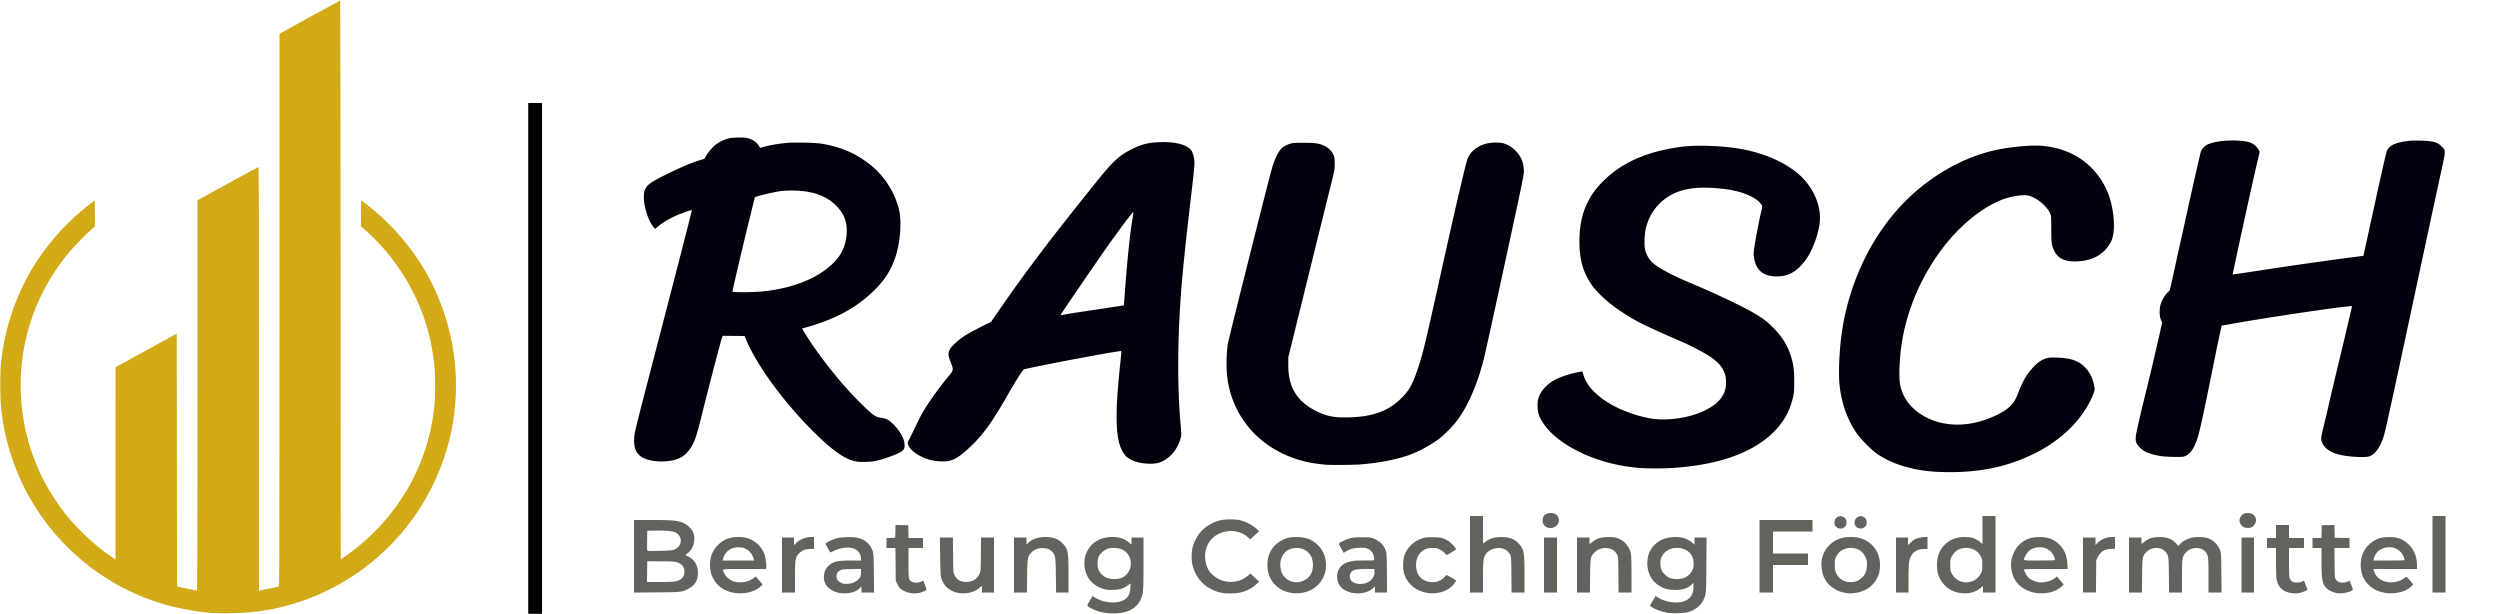
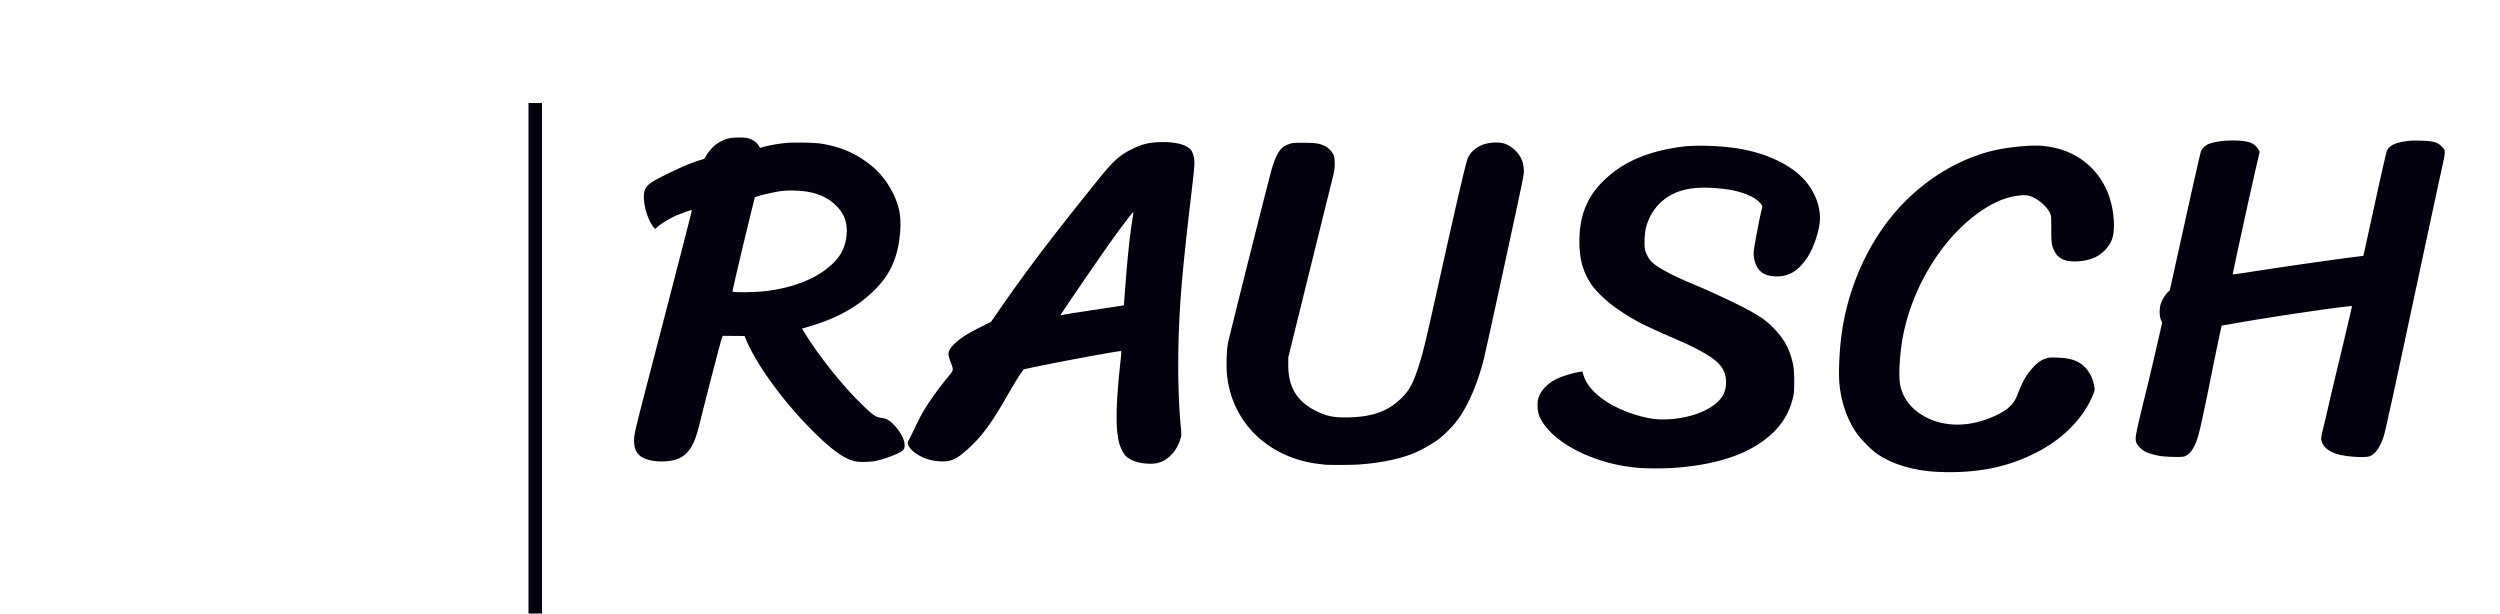
<svg xmlns="http://www.w3.org/2000/svg" xml:space="preserve" fill-rule="evenodd" stroke-linejoin="round" stroke-miterlimit="2" clip-rule="evenodd" viewBox="0 0 5000 1227">
  <path fill="#01020e" fill-rule="nonzero" d="M1057 1227V206h27v1021h-27Zm2821.5-283.128c-48.439-1.925-91.101-14.091-122.508-34.936-12.006-7.968-32.953-28.77-42.228-41.936-19.098-27.109-31.305-61.793-34.844-99-2.111-22.196-.297-65.506 4.126-98.5 13.668-101.968 59.657-198.579 126.713-266.191 52.819-53.257 120.107-90.896 186.284-104.202 27.736-5.577 65.444-8.97 84.957-7.644 58.59 3.979 104.911 33.577 129.655 82.846 11.872 23.638 18.304 54.937 17.075 83.089-.728 16.692-4.742 27.505-14.615 39.368-13.231 15.899-32.479 24.555-57.615 25.91-24.837 1.339-39.19-5.025-46.812-20.755-5.509-11.369-6.045-15.214-6.119-43.921-.066-25.402-.164-26.705-2.351-31.449-7.061-15.315-28.03-32.103-44.301-35.469-11.09-2.293-35.377 1.752-53.326 8.882-37.567 14.923-79.412 48.362-112.003 89.502-46.236 58.364-77.356 129.521-87.484 200.034-4.549 31.673-5.658 66.266-2.596 81 5.854 28.168 24.309 50.468 53.992 65.237 30.627 15.24 69.306 17.645 106.943 6.652 20.698-6.046 41.831-15.98 53.102-24.961 10.683-8.513 15.544-15.452 21.46-30.636 9.892-25.388 16.668-37.071 30.235-52.132 8.245-9.151 16.783-15.002 25.963-17.79 6.138-1.865 8.703-2.055 22.12-1.641 25.568.788 41.286 5.797 53.217 16.958 12.296 11.501 18.815 25.006 21.796 45.152.852 5.751-9.92 29.086-20.943 45.373-23.338 34.48-56.605 62.804-98.393 83.774-56.833 28.519-117.348 40.333-191.5 37.386Zm-599.5-8.001c-34.134-2.764-65.096-9.716-96-21.556-53.44-20.474-92.765-52.01-105.142-84.315-2.63-6.866-3.597-22.122-1.915-30.224 3.354-16.157 17.154-31.824 36.623-41.58 11.384-5.704 33.09-12.334 48.082-14.686l4.148-.651 2.26 7.61c10.212 34.401 56.654 67.326 116.444 82.553 19.646 5.004 32.28 6.416 50.5 5.643 53.491-2.268 100.064-23.123 113.144-50.665 3.496-7.361 4.877-13.969 4.913-23.5.079-21.225-9.393-36.382-32.137-51.431-12.155-8.043-37.729-21.478-55.92-29.378-75.326-32.712-90.931-40.449-119.728-59.364-18.085-11.879-31.986-23.037-45.272-36.341-30.309-30.348-42.441-66.132-39.841-117.515 2.617-51.709 22.042-89.148 63.846-123.049 35.325-28.648 81.862-46.431 141.495-54.069 25.12-3.217 68.486-2.258 102.5 2.269 50.778 6.756 95.936 24.541 127.297 50.135 32.075 26.176 49.858 66.822 44.775 102.342-3.271 22.864-13.752 51.231-25.104 67.947-16.679 24.562-34.024 35.738-56.968 36.709-30.442 1.287-46.578-12.328-49.486-41.755-.492-4.983.081-10.694 2.455-24.471 4.262-24.731 9.662-52.098 12.604-63.884 2.459-9.853 2.459-9.857.506-13-9.446-15.207-40.201-27.988-77.079-32.033-45.517-4.992-75.841-1.801-100.5 10.578-27.032 13.569-45.506 36.822-53.611 67.48-2.645 10.002-3.714 33.421-1.943 42.546 1.409 7.256 5.778 16.474 10.627 22.419 10.01 12.273 39.887 28.678 90.545 49.717 32.185 13.366 85.835 38.594 107.201 50.409 23.982 13.261 33.775 20.223 46.681 33.19 18.421 18.508 29.132 35.058 35.817 55.346 6.138 18.624 7.572 28.619 7.632 53.203.041 16.882-.313 22.667-1.805 29.5-7.079 32.41-21.893 57.282-47.402 79.584-42.654 37.29-108.484 58.998-195.242 64.383-19.044 1.182-49.785 1.137-65-.096Zm-628.5-6.52c-1.65-.193-7.275-.836-12.5-1.431-50.894-5.79-97.791-28.086-130.523-62.056-29.708-30.831-47.483-68.402-53.048-112.126-2.281-17.923-1.576-50.143 1.471-67.238 2.084-11.691 81.006-325.597 87.62-348.5 6.77-23.446 14.963-38.815 23.858-44.76 2.683-1.793 8.083-4.268 12-5.5 6.464-2.033 9.062-2.235 28.122-2.181 23.605.066 31.675 1.302 42.172 6.458 7.846 3.854 15.479 12.008 17.994 19.221 1.389 3.984 1.818 8.054 1.768 16.762-.063 10.901-.47 13.116-7.81 42.5-4.26 17.05-25.134 101.425-46.387 187.5l-38.643 156.5-.034 15.5c-.099 45.258 18.149 74.328 58.692 93.503 19.942 9.431 34.48 12.013 63.162 11.218 48.695-1.35 79.436-12.994 106.166-40.213 13.817-14.07 20.453-25.997 30.052-54.008 10.038-29.293 15.312-50.578 38.78-156.5 38.586-174.156 58.645-260.4 62.438-268.457 5.841-12.409 17.941-22.49 32.584-27.145 11.835-3.763 29.668-4.473 39.247-1.563 16.85 5.118 32.146 20.287 37.404 37.093 1.131 3.615 2.303 10.622 2.604 15.572.544 8.959.373 9.804-37.641 185.5-21.003 97.075-40.177 184.271-42.609 193.769-13.778 53.818-34.148 99.08-57.484 127.731-6.731 8.264-22.244 23.635-29.802 29.529-14.462 11.28-36.739 23.967-55.153 31.412-26.39 10.67-65.272 18.531-106.5 21.532-12.831.934-60.937 1.201-68 .378Zm-360.5-2.43c-16.967-1.571-31.472-7.37-39.082-15.626-4.64-5.034-10.113-15.957-12.423-24.795-7.783-29.776-7.077-74.968 2.575-164.869 1.114-10.377 1.777-19.117 1.472-19.422-1.655-1.655-162.778 28.569-194.305 36.449-2.522.63-15.607 21.033-33.105 51.622-32.645 57.066-51.281 82.407-79.026 107.459-17.969 16.226-26.757 21.613-39.606 24.278-8.496 1.762-25.668.614-37.221-2.487-21.226-5.699-40.738-19.765-43.325-31.233-.718-3.185-.421-4.497 1.987-8.771 1.557-2.764 6.556-12.901 11.11-22.526 4.553-9.625 10.748-22 13.767-27.5 11.282-20.558 30.913-48.48 53.057-75.465 11.941-14.551 11.718-13.151 4.946-31.035-4.774-12.608-4.992-17.078-1.176-24.089 3.791-6.965 16.064-18.333 28.953-26.818 5.996-3.948 20.508-11.996 32.249-17.885l21.347-10.708 12.073-17.5c57.563-83.438 104.149-144.988 198.683-262.5 33.256-41.339 44.688-51.951 69.48-64.491 20.9-10.572 34.157-13.962 57.57-14.723 32.785-1.066 56.671 5.772 63.708 18.239 1.234 2.186 2.982 7.269 3.884 11.296 2.35 10.487 1.969 15.9-5.638 80.179-9.744 82.339-16.207 144.182-19.45 186.11-7.693 99.462-8.029 194.96-.96 272.89 1.346 14.842 1.34 17.097-.06 22.438-4.832 18.432-15.237 33.591-29.622 43.154-11.75 7.811-23.085 10.066-41.862 8.329Zm-146.5-300.329c8.8-1.389 35.792-5.496 59.983-9.126 24.191-3.63 44.062-6.682 44.159-6.783.096-.1 1.366-16.158 2.821-35.683 4.501-60.383 9.404-106.618 14.619-137.845 1.133-6.79 1.859-12.547 1.613-12.794-.935-.934-23.234 28.337-47.338 62.139C2195.872 519.434 2121 628.939 2121 630.353c0 .267 1.462.099 3.25-.374 1.787-.473 10.45-1.997 19.25-3.387Zm-429 296.693c-22.066-3.051-46.052-19.19-84.371-56.769-61.156-59.974-116.98-136.062-138.859-189.266l-2.159-5.25-20.556-.167c-11.305-.091-21.294-.204-22.198-.25-1.305-.066-2.748 4.031-7.014 19.917-10.361 38.581-28.604 109.308-36.392 141.086-8.664 35.353-12.725 47.919-19.078 59.022-10.427 18.223-22.924 26.867-43.373 29.999-22.031 3.375-45.695.051-57.946-8.139-10.747-7.185-15.135-18.546-14.271-36.949.493-10.49 2.277-17.788 37.152-152.019 63.504-244.417 78.73-303.669 78.176-304.223-.954-.954-24.743 7.714-36.472 13.289-12.19 5.795-24.79 13.724-32.25 20.297l-4.611 4.062-1.989-2.212c-15.641-17.398-25.841-62.141-17.739-77.809 4.899-9.475 12.745-14.77 45.879-30.964 27.454-13.417 47.885-21.983 63.408-26.582 9.216-2.731 9.367-2.826 11.682-7.396 3.538-6.981 12.888-18.201 19.492-23.39 7.5-5.892 18.615-11.172 27.518-13.071 8.497-1.813 29.373-2.046 36.076-.403 10.425 2.555 18.691 8.138 23.043 15.565 1.896 3.234 3.053 4.281 4.231 3.826 9.101-3.513 32.021-7.866 50.337-9.56 16.449-1.521 57.807-.673 70.823 1.452 39.267 6.412 69.78 19.785 99.077 43.421 27.805 22.433 49.081 56.798 56.461 91.198 5.127 23.895 1.511 65.261-8.134 93.058-9.015 25.98-20.455 44.114-40.369 63.989-36.314 36.242-78.069 59.002-140.293 76.471l-5.718 1.606 6.591 10.688c26.672 43.255 70.014 97.952 106.79 134.767 26.428 26.455 33.713 31.876 44.264 32.934 10.204 1.023 16.404 4.281 25.233 13.26 13.597 13.83 22.009 29.347 22.301 41.138.166 6.717-1.056 9.217-6.396 13.086-7.883 5.71-40.758 17.365-55.089 19.531-8.983 1.357-26.101 1.747-33.257.757ZM1529 582.411c48.791-5.259 92.85-20.851 122.5-43.353 26.508-20.118 38.575-39.866 41.529-67.964 2.549-24.251-3.928-43.083-20.497-59.594-12.693-12.648-27.68-20.872-47.26-25.933-17.297-4.472-47.135-5.857-65.739-3.053-11.751 1.771-39.153 8.013-45.432 10.349l-4.398 1.637-9.85 40C1484.762 495.779 1465 579.959 1465 582.959c0 2.206 41.759 1.849 64-.548Zm2794.5 329.991c-11.861-1.615-25.548-5.379-32.651-8.979-6.418-3.252-14.423-10.668-17.029-15.776-3.797-7.442-3.489-12.019 2.627-39.147 3.1-13.75 9.643-41.2 14.539-61 8.777-35.488 17.818-73.81 28.106-119.137l5.252-23.136-2.418-5.364c-3.431-7.609-3.485-23.297-.114-33.053 2.702-7.822 8.47-17.127 13.95-22.506l3.875-3.804 30.283-137c16.656-75.35 31.08-138.84 32.054-141.089 2.138-4.936 7.701-10.695 12.889-13.341 2.096-1.069 7.371-2.849 11.724-3.954 23.192-5.892 61.758-5.48 75.979.81 5.607 2.48 11.623 8.069 14.476 13.447l2.338 4.408-5.133 21.859c-11.558 49.224-49.403 222.538-48.738 223.203.227.227 16.743-2.123 36.702-5.221 74.829-11.617 163.161-24.26 210.789-30.172 7.425-.922 13.62-1.783 13.768-1.914.147-.131 10.375-46.654 22.728-103.384 12.883-59.163 23.285-104.747 24.395-106.899 5.339-10.36 15.863-15.53 38.347-18.837 8.705-1.28 15.462-1.534 29.762-1.116 25.436.743 33.869 3.278 42.431 12.755 7.36 8.147 7.632 4.49-4.457 59.945-10.133 46.488-30.623 141.945-72.981 340-21.04 98.375-36.129 166.786-38.819 176-6.563 22.472-16.663 37.473-28.546 42.396-8.117 3.362-43.107 1.469-61.96-3.353-20.433-5.226-33.047-16.019-35.148-30.074-.532-3.558.353-8.547 4.342-24.469 2.756-11 7.488-31.025 10.516-44.5 3.028-13.475 10.673-45.875 16.99-72C4686.014 689.835 4704 613.608 4704 612.418c0-2.415-160.318 20.981-233 34.002a3457.26 3457.26 0 0 1-20.619 3.636l-7.118 1.217-4.182 19.114c-2.3 10.512-9.802 47.013-16.671 81.113-13.701 68.014-21.986 106.364-25.896 119.854-6.602 22.784-14.829 35.705-25.949 40.756-3.46 1.571-6.52 1.832-20.565 1.75-9.075-.053-21-.709-26.5-1.458Z" />
-   <path fill="#63625d" fill-rule="nonzero" d="M1057 1227V206h27v1021h-27Zm1152.5-1.508c-10.446-1.711-17.512-3.95-25.498-8.078-11.335-5.86-11.043-4.823-4.46-15.855l5.722-9.588 3.118 2.085c19.261 12.882 49.411 14.588 63.211 3.577 5.612-4.478 8.602-11.642 9.194-22.036l.509-8.919-5.779 4.138c-8.763 6.275-15.238 8.376-27.517 8.928-13.359.6-20.479-.727-30.589-5.702-18.174-8.941-28.391-25.678-28.499-46.686-.058-11.135.679-14.567 5.142-23.947 8.971-18.857 27.004-29.356 50.486-29.394 14.233-.023 24.265 3.296 33.71 11.153l4.75 3.951V1075h24v51.412c0 56.428-.403 61.474-5.831 73.005-6.721 14.277-20.106 23.43-38.247 26.154-11.377 1.708-22.671 1.682-33.422-.079Zm34.088-69.964c8.642-3.611 15.599-12.419 17.416-22.051 3.074-16.291-5.168-30.765-20.453-35.919-5.078-1.713-16.923-2.232-22.156-.972-7.904 1.904-17.079 8.948-20.64 15.846-2.94 5.695-3.598 18.515-1.304 25.421 2.281 6.867 9.08 14.266 15.77 17.159 9.136 3.952 22.613 4.173 31.367.516Zm1091.88 70.096c-12.322-2.024-26.558-7.37-33.349-12.524l-2.383-1.809 11.53-19.32 3.118 2.085c16.431 10.989 41.9 14.212 56.886 7.199 10.701-5.007 15.732-14.139 15.732-28.553v-6.935l-4.11 3.714c-8.785 7.936-19.706 11.022-36.39 10.282-12.921-.573-21.153-3.315-31.149-10.376-14.851-10.491-22.739-29.83-20.252-49.65 1.221-9.735 3.3-15.61 8.032-22.696 9.884-14.8 26.75-22.992 47.409-23.026 14.261-.023 24.191 3.279 33.71 11.212l4.75 3.959V1075h24.11l-.368 54.75c-.4 59.591-.323 58.732-6.374 71.119-5.457 11.17-17.613 20.273-31.608 23.668-8.795 2.135-29.437 2.705-39.294 1.087Zm34.901-70.666c6.049-2.844 11.413-8.392 14.454-14.95 2.017-4.348 2.547-7.059 2.547-13.008 0-20.531-16.318-33.431-39.018-30.844-14.153 1.613-25.186 11.791-27.325 25.207-.985 6.175.342 15.476 2.932 20.553 2.39 4.685 9.794 11.53 14.726 13.614 8.641 3.653 23.256 3.389 31.684-.572Zm-1899.61 31.047c-30.564-3.801-50.76-26.042-50.76-55.901 0-16.48 5.076-29.234 15.973-40.131 10.914-10.914 23.648-15.973 40.204-15.973 11.56 0 17.979 1.338 26.528 5.531 12.638 6.198 22.059 16.927 26.553 30.239 2.195 6.502 4.073 21.445 3.197 25.436l-.614 2.794h-42.921c-48.793 0-45.115-.797-40.363 8.739 2.827 5.674 8.311 11.133 14.202 14.138 13.384 6.828 33.842 4.314 45.695-5.616l2.953-2.474 3.816 4.356a381.242 381.242 0 0 1 6.915 8.151l3.1 3.794-4.156 3.836c-11.339 10.468-30.753 15.515-50.322 13.081Zm36.68-67.755c-1.373-6.316-6.016-13.724-10.958-17.483-6.201-4.718-10.903-6.121-20.482-6.112-14.495.014-26.137 8.831-29.832 22.595l-1.007 3.75h62.877l-.598-2.75Zm172.06 67.737c-13.247-2.024-25.166-10.133-29.416-20.013-4.707-10.942-1.991-25.784 6.156-33.652 9.432-9.107 18.279-11.28 46.01-11.305l19.75-.017-.01-3.25c-.015-8.712-5.048-16.559-12.827-20-10.168-4.498-27.336-2.895-40.992 3.828-4.029 1.983-7.52 3.411-7.758 3.172-.238-.238-2.475-4.216-4.97-8.841l-4.536-8.409 2.294-1.899c3.176-2.629 13.188-7.1 20.331-9.079 9.023-2.5 32.199-3.148 40.722-1.14 16.356 3.855 26.575 12.86 31.341 27.618 1.542 4.776 1.827 10.537 2.162 43.75l.385 38.25h-25.146v-12.096l-3.75 3.686c-8.289 8.148-23.849 11.826-39.75 9.397h.004Zm28-20.876c5.471-2.422 10.876-7.094 13.085-11.311.807-1.54 1.415-5.556 1.415-9.344v-6.643l-18.75.365c-17.086.334-19.125.565-22.979 2.604-4.879 2.581-7.273 6.507-7.267 11.918.01 6.699 4.439 11.621 12.99 14.425 4.442 1.457 16.14.361 21.506-2.014Zm112.5 20.763c-7.161-1.161-17.16-6.091-20.598-10.156-1.497-1.77-3.887-5.693-5.312-8.718l-2.59-5.5-.301-32.75-.3-32.75h-17.899v-19.922l17.5-.578.28-12.78.28-12.779 12.72.279 12.72.28.56 25.5h28.94v20h-29v29.55c0 32.434.135 33.274 6.046 37.483 4.119 2.933 14.006 3.002 19.621.137l3.883-1.981 3.323 8.43c1.827 4.637 3.094 9.026 2.814 9.753-.699 1.823-8.106 5.148-14.486 6.503-6.021 1.278-10.314 1.278-18.201-.001Zm95.059-.365c-17.447-3.959-28.733-14.731-33.129-31.621-.706-2.713-1.334-18.611-1.644-41.638l-.502-37.25h26.058l.339 34.75c.332 34.033.388 34.858 2.705 40.007 4.554 10.118 13.079 14.836 25.354 14.031 12.067-.791 20.289-6.157 24.956-16.288 2.239-4.859 2.313-5.953 2.603-38.75l.3-33.75h25.901v110h-24v-6.5c0-3.575-.338-6.492-.75-6.483-.413.01-1.869 1.196-3.237 2.637-9.109 9.596-29.163 14.439-44.954 10.855Zm527.829-.015c-30.626-6.102-53.085-28.693-58.58-58.924-1.709-9.405-1.198-23.878 1.168-33.07 2.186-8.495 8.599-21.01 14.224-27.759 9.902-11.88 24.172-20.788 39.8-24.846 10.39-2.698 29.564-2.899 40.5-.424 11.08 2.508 24.317 9.232 31.897 16.203l6.373 5.863-8.889 8.115-8.89 8.116-4.779-4.327c-12.223-11.066-30.365-15.006-48.155-10.456-18.669 4.775-31.764 18.041-36.144 36.618-2.957 12.541-.523 28.707 5.995 39.831 5.381 9.18 18.532 18.673 29.592 21.36 18.574 4.511 34.372 1.17 48.367-10.229l5.463-4.449 8.72 8.158 8.719 8.158-4.816 4.361c-10.461 9.471-20.965 14.786-34.919 17.668-8.974 1.854-26.429 1.87-35.647.033h.001Zm140.845.42c-13.898-1.866-25.463-7.672-34.367-17.255-9.914-10.668-14.487-22.874-14.487-38.659 0-10.704 1.687-18.22 6.006-26.757 7.236-14.303 21.908-24.972 38.905-28.291 8.91-1.74 27.039-.725 34.547 1.933 23.275 8.241 37.634 28.507 37.634 53.115 0 35.946-30.544 60.974-68.238 55.914Zm23.268-24.543c9.188-4.142 15.012-10.979 17.585-20.646 2.625-9.861 1.178-22.533-3.422-29.95-8.119-13.092-25.264-18.451-40.634-12.7-14.143 5.292-22.166 21.067-19.412 38.169 1.349 8.376 3.865 13.738 8.729 18.602 9.91 9.91 24.112 12.404 37.154 6.525Zm98 24.487c-6.764-1.118-16.415-5.528-21.101-9.642-8.866-7.784-12.235-22.091-7.9-33.548 4.04-10.679 10.906-16.191 24.497-19.667 6.523-1.668 11.094-2.001 27.497-2.001 10.821 0 19.898-.225 20.173-.499.275-.275.152-3.057-.272-6.182-1.005-7.407-4.848-12.885-11.394-16.241-4.432-2.272-6.194-2.563-15.5-2.56-11.946 0-21.277 2.35-29.082 7.312l-4.582 2.913-5.065-9.122c-5.86-10.552-6.135-9.751 5.229-15.207 12.092-5.805 17.98-6.913 36.5-6.869 14.543.035 17.212.304 22.5 2.268 12.447 4.623 20.435 12.333 24.839 23.974 2.059 5.444 2.175 7.564 2.464 44.963l.304 39.25H2750v-12.233l-4.13 3.732c-9.428 8.518-24.739 12.023-40.87 9.359Zm25.774-19.384c11.22-3.332 18.226-12.031 18.226-22.631V1138h-15.951c-18.046 0-24.806 1.083-29.049 4.653-5.731 4.823-5.864 14.788-.266 19.976 5.355 4.963 17.473 6.687 27.04 3.845ZM2856 1185.947c-22.683-3.098-40.31-16.875-47.245-36.925-3.281-9.487-3.259-28.618.044-38.175 5.386-15.583 18.498-28.33 35.011-34.035 5.867-2.027 8.536-2.306 21.69-2.265 16.534.052 20.272.965 31.486 7.689 5.099 3.058 15.014 13.794 15.014 16.258 0 1.011-16.948 11.506-18.58 11.506-.4 0-2.252-1.781-4.116-3.958-1.894-2.213-6.162-5.324-9.68-7.056-5.391-2.653-7.399-3.097-14.024-3.097-8.413 0-13.186 1.195-18.6 4.656-9.439 6.033-14.114 14.582-14.793 27.046-1.203 22.091 11.755 36.528 32.948 36.711 6.679.058 8.49-.345 14.208-3.16 3.752-1.847 8.001-4.918 9.941-7.184 1.864-2.177 3.732-3.958 4.153-3.958.613 0 16.898 9.405 18.454 10.658 1.078.867-3.968 8.06-8.712 12.419-11.321 10.399-29.332 15.311-47.199 12.87Zm835.799-.064c-18.678-2.407-36.158-14.643-43.403-30.383-5.409-11.751-6.972-27.905-3.874-40.04 5.105-19.996 20.128-34.655 40.938-39.945 7.886-2.005 24.124-1.955 32.476.1 25.46 6.263 42.064 27.563 42.064 53.959 0 11.139-1.378 17.676-5.466 25.926-8.555 17.265-24.125 27.882-44.668 30.458-9.142 1.146-8.579 1.149-18.067-.074v-.001Zm21.462-23.52c6.512-2.094 14.833-9.857 17.786-16.593 1.671-3.812 2.429-7.779 2.743-14.342.378-7.928.123-9.84-2.024-15.156-5.489-13.59-15.575-20.366-30.33-20.378-13.428-.01-23.871 6.408-29.315 18.017-2.307 4.919-2.621 6.848-2.621 16.089 0 9.231.316 11.173 2.611 16.067 7.228 15.411 23.664 21.92 41.15 16.296Zm210.239 23.992c-14.409-1.661-24.638-6.322-33.527-15.279-11.15-11.234-15.973-23.669-15.973-41.18 0-16.978 5.092-30.217 15.608-40.58 11.425-11.26 25.037-15.969 43.646-15.099 8.662.406 11.267.947 16.851 3.503 3.632 1.663 8.47 4.708 10.75 6.768l4.145 3.745V1032h26v153h-25v-13.156l-3.984 3.411c-10.421 8.919-23.852 12.79-38.516 11.1Zm22.934-24.696c6.443-2.95 11.695-8.074 15.316-14.942 2.538-4.816 2.75-6.102 2.749-16.717 0-10.084-.293-12.087-2.369-16.268-5.633-11.345-16.411-17.848-29.566-17.838-13.709.011-22.738 5.427-29.35 17.606-2.505 4.615-2.714 5.886-2.714 16.5 0 10.599.214 11.906 2.735 16.687 8.439 16.006 26.937 22.417 43.199 14.972ZM4073 1185.97c-20.504-2.815-36.784-13.611-44.941-29.801-3.164-6.279-6.062-18.548-6.042-25.579.054-18.999 9.058-37.128 23.22-46.755 9.922-6.745 17.289-9.041 30.789-9.593 17.86-.732 29.695 3.11 40.836 13.258 11.422 10.403 16.826 22.591 17.847 40.25l.592 10.25h-43.65c-34.259 0-43.649.269-43.641 1.25.019 2.381 4.741 11.397 7.786 14.866 3.814 4.343 11.905 8.499 19.506 10.02 11.12 2.225 26.811-1.61 35.34-8.637l3.142-2.589 6.608 7.577c3.634 4.167 6.608 7.978 6.608 8.467 0 1.606-8.383 8.166-14.243 11.147-10.754 5.469-26.136 7.74-39.757 5.869Zm37-66.292c0-3.498-3.552-11.023-7.111-15.066-5.737-6.518-13.207-9.885-22.203-10.007-14.051-.192-23.65 5.114-29.421 16.263-5.679 10.97-7.972 10.132 27.735 10.132 25.032 0 31-.254 31-1.322Zm471.638 66.222c-15.989-2.335-26.015-12.168-28.591-28.038-.567-3.499-1.035-18.849-1.039-34.112L4552 1096h-18v-20h18v-26h26v26h30v20h-30l.022 28.75c.02 26.079.198 29.139 1.921 32.934 1.177 2.592 3.111 4.81 5.084 5.83 4.411 2.281 14.113 2.121 19.034-.314l3.848-1.904 3.545 8.859c1.95 4.872 3.546 9.007 3.546 9.188 0 1.047-11.33 5.783-15.887 6.642-6.099 1.149-9.124 1.135-17.475-.085Zm93.362.466c-6.762-.835-16.213-4.801-20.56-8.627-9.666-8.509-11.421-17.179-11.432-56.489L4643 1096h-18v-20h17.94l.56-25.5 12.72-.28 12.72-.279.28 12.779.28 12.78 29.5.554V1096h-30.11l.305 29.929c.29 28.414.409 30.068 2.367 32.688 3.986 5.335 6.61 6.563 13.9 6.507 4.906-.038 7.685-.603 10.175-2.072l3.424-2.021.862 2.235c.473 1.229 2.091 5.293 3.595 9.032 2.65 6.592 2.676 6.841.857 8.228-5.533 4.219-19.7 7.036-29.375 5.84Zm97.318-.414c-18.803-2.317-33.931-11.566-43.266-26.452-9.42-15.023-10.221-39.28-1.846-55.97 5.808-11.576 17.252-21.73 29.648-26.308 5.097-1.882 9.326-2.573 18.146-2.963 18.659-.824 30.034 3.091 42.133 14.505 11.066 10.439 16.808 24.749 16.85 41.986l.017 7.25h-87.039l.66 2.75c3.715 15.495 19.812 25.474 38.299 23.743 9.215-.863 16.4-3.43 22.385-8l4.5-3.436 6.597 7.371c3.629 4.054 6.598 7.82 6.598 8.368 0 1.268-5.975 6.531-11.055 9.738-9.951 6.282-27.319 9.305-42.627 7.418Zm36.682-66.274c0-3.498-3.552-11.023-7.111-15.066-2.198-2.497-6.467-5.726-9.594-7.256-10.864-5.315-26.252-3.211-35.841 4.901-3.452 2.921-7.902 10.645-8.926 15.493l-.687 3.25h31.079c25.099 0 31.08-.254 31.08-1.322Zm-3541 65.468V1040l34.75.01c44.284.011 54.493 1.117 66.642 7.222 5.155 2.59 13.353 10.346 15.587 14.745 7.534 14.839 2.918 35.587-9.892 44.465-2.248 1.557-4.069 3.108-4.046 3.446.023.338 2.176 1.613 4.786 2.835 12.285 5.75 19.225 16.446 19.978 30.786.823 15.68-5.075 26.509-18.316 33.63-13.25 7.126-13.741 7.184-64.239 7.618l-45.25.389Zm82.201-22.269c12.066-2.558 17.904-8.179 18.608-17.919.75-10.364-4.276-17.069-15.478-20.649-3.812-1.218-10.526-1.572-31.831-1.676l-27-.133-.541 41.5h25.471c15.032 0 27.643-.46 30.771-1.123Zm-4.083-62.801c18.263-5.538 21.009-26.766 4.556-35.227-5.35-2.751-18.133-3.949-38.674-3.625l-17.5.276-.273 18.969c-.15 10.433-.029 19.605.27 20.383.454 1.184 4.387 1.325 24.272.867 13.052-.3 25.359-1.04 27.349-1.643ZM1564 1185v-110h24v7.5c0 4.125.239 7.5.531 7.5.291 0 1.928-1.592 3.637-3.538 6.195-7.057 19.174-12.462 29.921-12.462H1628v23.86l-6.75.044c-3.713.024-8.25.485-10.084 1.025-5.692 1.673-12.12 6.025-15.218 10.302-5.489 7.577-5.948 11.048-5.948 44.951V1185h-26Zm464 0v-110h25v14.237l3.25-3.204c8.107-7.994 19.796-12.04 34.728-12.021 15.448.019 26.037 4.02 34.453 13.018 10.618 11.351 11.536 16.252 11.554 61.72L2137 1185h-24.801l-.445-33.75c-.499-37.905-.988-41.095-7.291-47.585-5.103-5.254-8.764-6.809-17.366-7.374-10.136-.666-17.702 2.031-24.117 8.598-7.839 8.025-8.291 10.497-8.751 47.861l-.396 32.25H2028Zm912 0v-153h26v55.11l5.631-4.032c8.684-6.218 15.114-8.27 27.735-8.847 17.74-.812 29.279 3.158 38.348 13.192 10.135 11.215 11.246 17.361 11.269 62.327L3049 1185h-25.885l-.308-35.75c-.343-39.844-.156-38.709-7.65-46.53-11.214-11.703-37.023-7.231-44.896 7.78-3.736 7.125-4.237 12.284-4.25 43.75L2966 1185h-26Zm148 0v-110h26v110h-26Zm66 0v-110h25v12.996l6.025-4.436c8.973-6.605 15.457-8.739 28.341-9.329 6.872-.315 12.936-.037 16.5.755 16.547 3.68 28.509 15.934 32.029 32.813.688 3.299 1.105 18.867 1.105 41.25V1185h-25.906l-.297-35.75c-.289-34.822-.355-35.859-2.536-39.939-3.189-5.966-7.992-10.115-13.692-11.829-11.557-3.473-23.787-.58-31.672 7.493-7.935 8.126-8.227 9.716-8.662 47.275l-.38 32.75H3154Zm365 0v-145h106v23h-79v44h70v23h-70v55h-27Zm273 0v-110h24v15.29l5.308-5.02c2.919-2.761 6.652-5.715 8.294-6.564 4.603-2.38 14.631-4.706 20.292-4.706H3855v23.826l-6.633.051c-17.006.131-27.874 9.742-30.346 26.838-.54 3.732-.99 18.823-1.001 33.535L3817 1185h-25Zm374 0v-110h25v14.947l4.405-4.404c7.205-7.205 18.218-11.543 29.305-11.543h5.29v23.775l-6.362.037c-13.619.078-22.102 4.887-27.638 15.665l-3.5 6.815-.313 32.354-.312 32.354H4166Zm92 0v-110h25v12.998l5.75-4.436c8.442-6.513 14.835-8.734 26.814-9.318 16.665-.811 27.754 2.946 36.305 12.303l4.696 5.138 4.245-4.217c5.272-5.24 13.683-9.781 22.19-11.98 9.108-2.355 26.342-1.678 34 1.334 11.431 4.497 19.62 13.358 23.731 25.678 1.414 4.238 1.724 10.906 2.033 43.75l.363 38.75H4417v-33.841c0-36.705-.392-40.051-5.474-46.713-8.704-11.413-29.335-11.125-39.836.554-7.188 7.995-7.69 11.147-7.69 48.316V1185h-25.882l-.371-34.75c-.42-39.309-.526-39.96-7.739-47.4-4.97-5.126-9.359-6.835-17.58-6.844-7.672-.01-14.184 2.648-19.393 7.911-8.135 8.22-8.421 9.776-8.814 47.833l-.343 33.25H4258Zm225 0v-110h25v110h-25Zm382 0v-153h26v153h-26Zm-1192.43-131.368c-3.18-2.999-3.571-3.922-3.571-8.423 0-6.055 3.068-10.416 8.615-12.247 2.936-.969 4.315-.879 7.988.524 5.303 2.025 7.397 5.44 7.397 12.064 0 3.955-.508 5.158-3.4 8.05-2.965 2.965-4.043 3.4-8.429 3.4-4.336 0-5.521-.464-8.6-3.368Zm42.192 1.803c-8.568-4.649-7.03-18.657 2.444-22.263 3.12-1.187 4.313-1.193 7.895-.035 5.757 1.86 8.283 5.517 8.283 11.989 0 4.637-.356 5.46-3.678 8.504-3 2.75-4.463 3.363-7.942 3.33-2.346-.022-5.497-.708-7.002-1.525Zm-621.692-1.187c-4.779-2.437-7.279-6.275-7.766-11.924-.849-9.847 5.544-16.324 16.111-16.324 7.358 0 12.327 2.832 15.054 8.578 6.253 13.177-9.75 26.63-23.399 19.67Zm1393.69-.31c-4.222-2.229-7.761-8.129-7.761-12.938 0-4.467 3.419-10.478 7.337-12.899 2.448-1.513 5.05-2.101 9.299-2.101 13.29 0 20.373 11.483 13.898 22.532-1.438 2.455-3.897 4.887-5.901 5.838-4.64 2.201-12.253 2.006-16.872-.432Z" />
-   <path fill-rule="nonzero" d="M1057 206h27v1021h-27z" />
-   <path fill="#d2a916" fill-rule="nonzero" d="M430 1226.39c-24.702-1.424-61.457-7.182-86.5-13.551-150.078-38.17-271.41-151.348-320.194-298.677-10.593-31.989-16.942-61.506-21.008-97.663-2.434-21.643-2.433-74.564.002-94.5 6.813-55.794 20.09-101.617 43.621-150.554 29.812-61.999 77.65-120.298 134.079-163.4l9.5-7.256.552 51.71-7.776 6.896c-12.349 10.951-32.989 32.196-43.885 45.171-81.873 97.5-114.097 225.24-88.399 350.433 11.875 57.855 36.296 112.576 71.851 161 12.566 17.114 20.873 26.786 38.105 44.365 21.379 21.808 41.934 39.096 64.802 54.5l6.25 4.209.068-384.574 61.216-33.665 61.216-33.666.252 252.833.252 252.832 8.748 2.026c9.118 2.112 29.652 6.14 31.299 6.14.597 0 .956-144.677.968-390.25l.019-390.25 60.391-33.25c33.216-18.288 60.882-33.25 61.482-33.25.784 0 1.089 118.656 1.089 423.545v423.546l3.75-.632c11.032-1.86 33.922-6.749 35.467-7.575 1.707-.914 1.783-24.339 1.785-553.169l.002-552.215 60.348-33.25C652.543 15.961 679.991.999 680.349.999c.357 0 .762 251.565.9 559.033l.251 559.032 15.625-11.282c20.997-15.162 36.207-28.322 55.387-47.921 19.433-19.858 33.969-37.791 48.93-60.362 13.548-20.438 19.318-30.53 28.996-50.712 20.276-42.277 32.814-86.581 38.242-135.122 2.031-18.162 2.258-60.927.421-79.166-5.58-55.396-18.59-101.386-42.011-148.5-23.069-46.405-57.663-91.71-95.142-124.595L722 452.675v-25.838c0-14.211.263-25.838.585-25.838.321 0 5.159 3.548 10.75 7.884 97.504 75.621 159.556 183.608 175.04 304.616 15.52 121.286-18.787 243.734-95.4 340.5-54.681 69.065-130.04 121.849-213.475 149.524-45.895 15.223-87.724 22.237-136.5 22.888-14.575.195-29.425.185-33-.021Z" />
</svg>